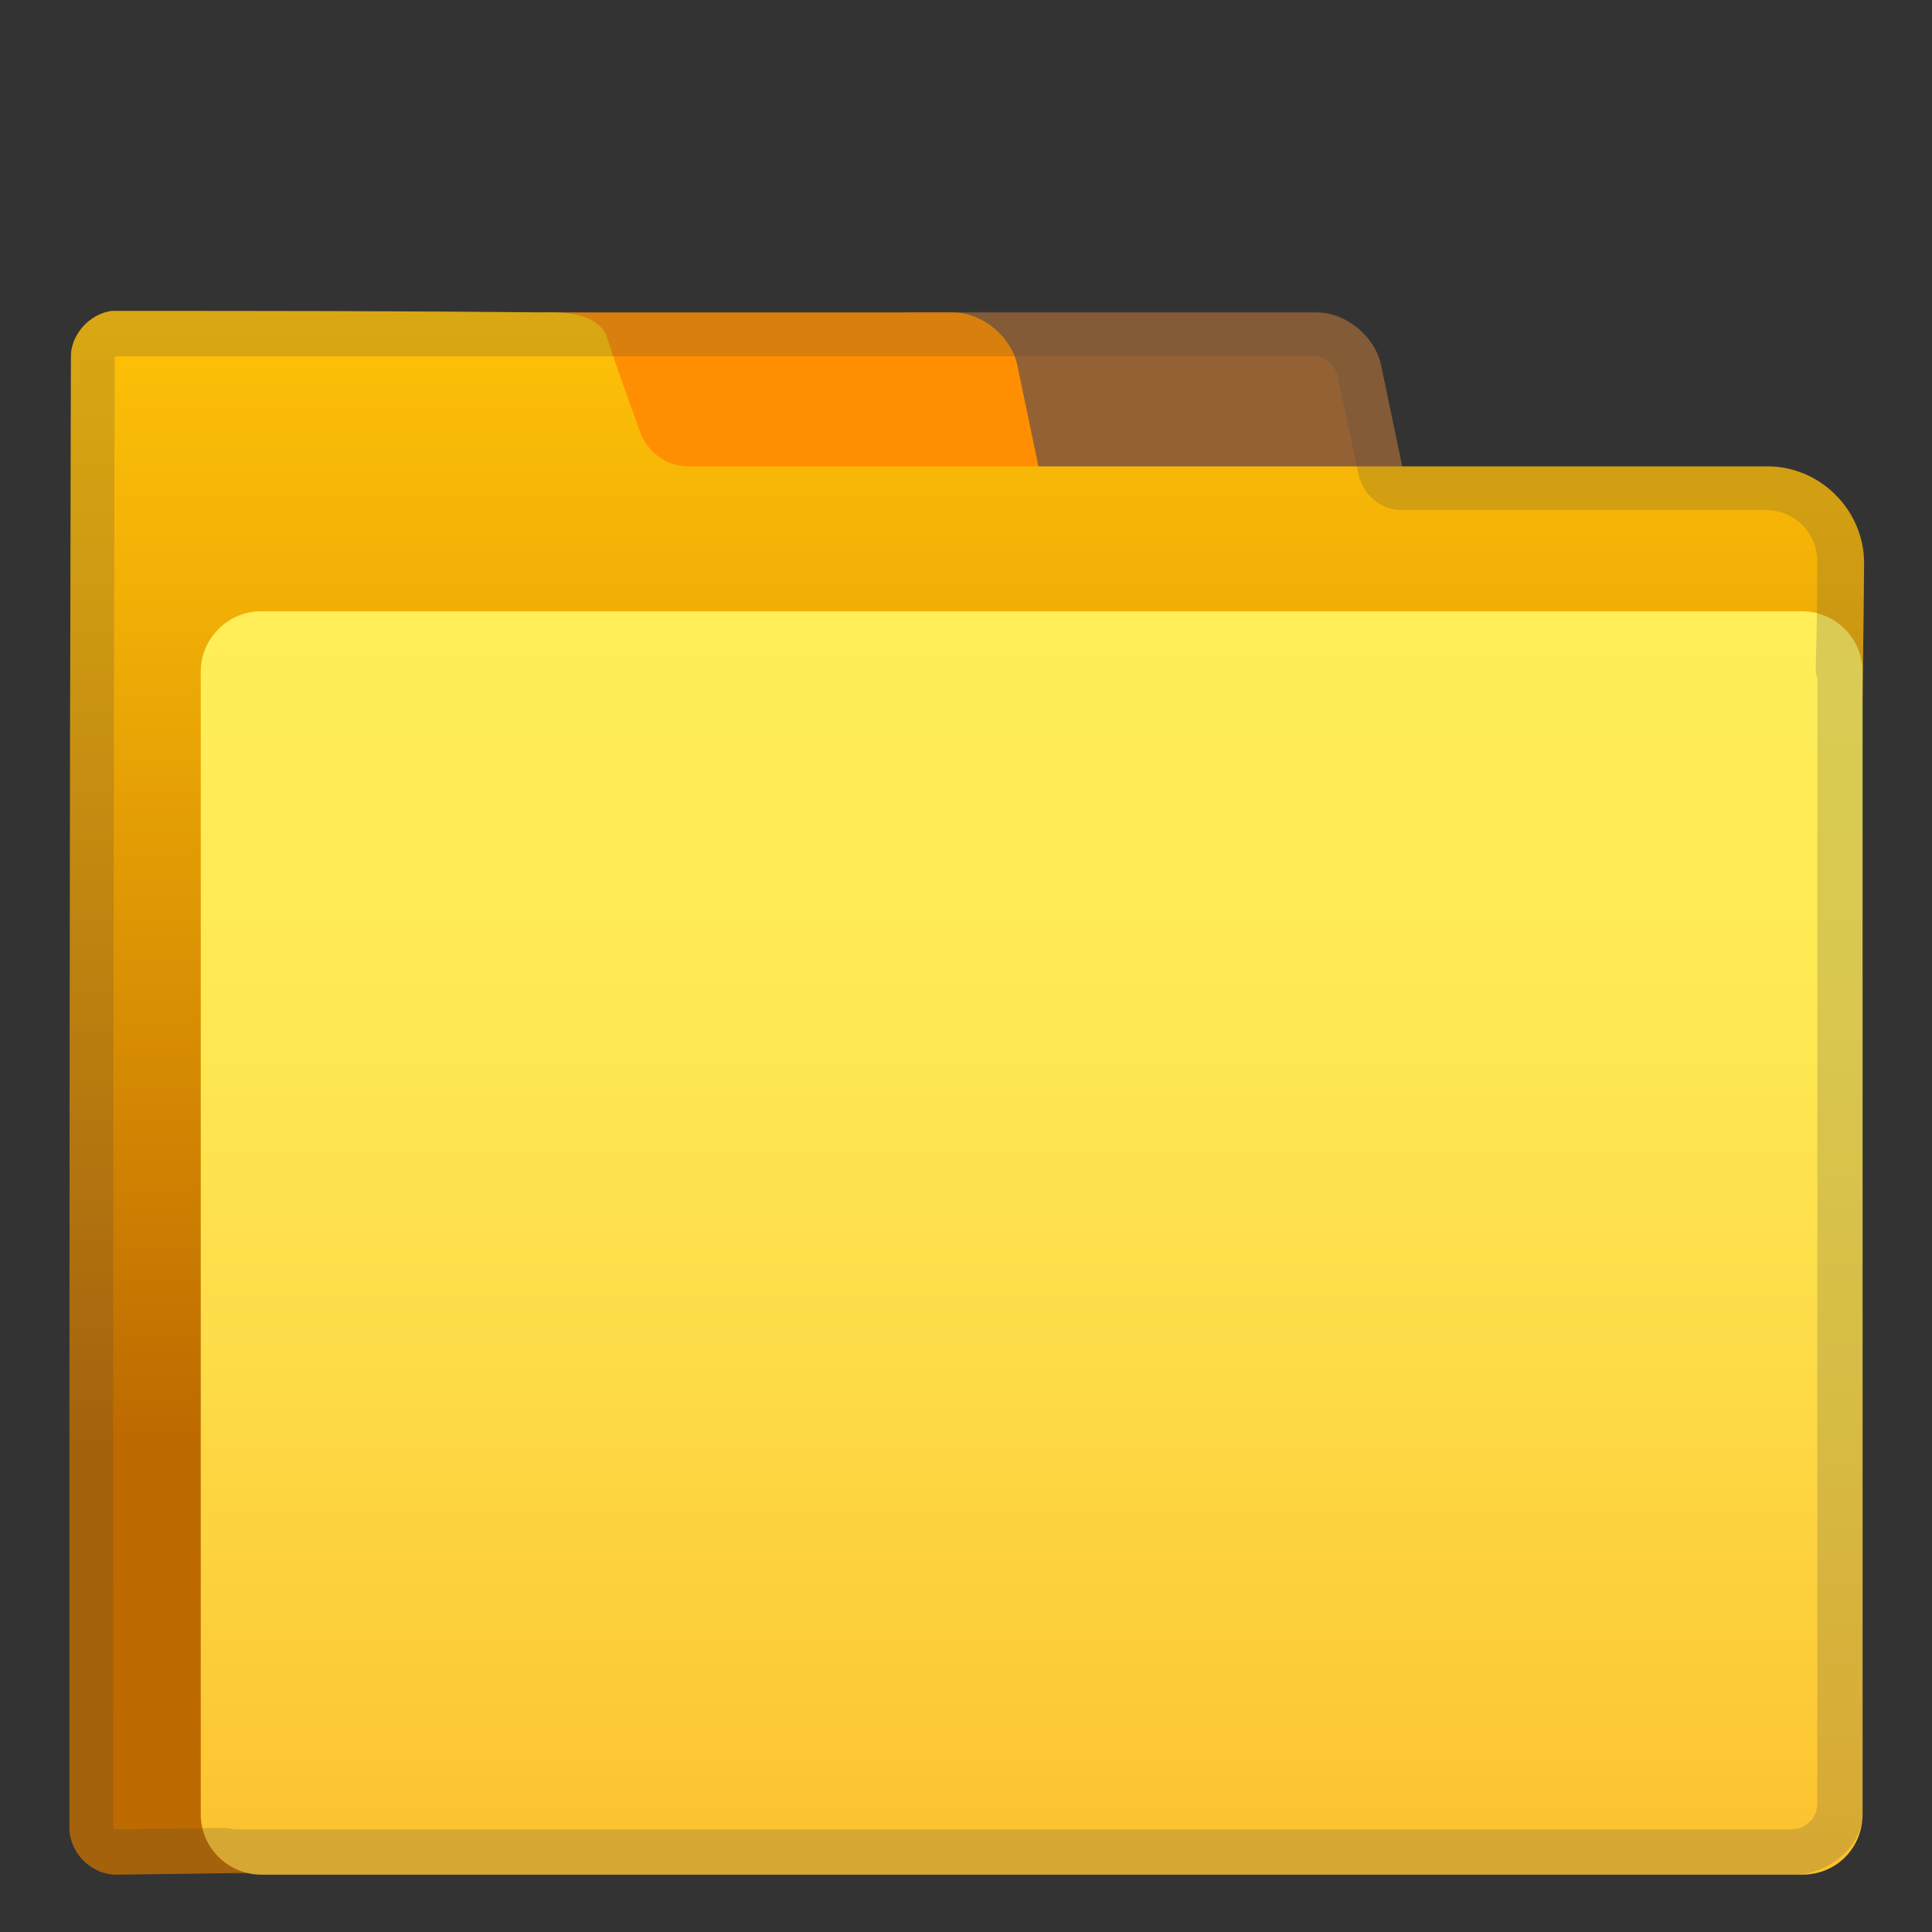
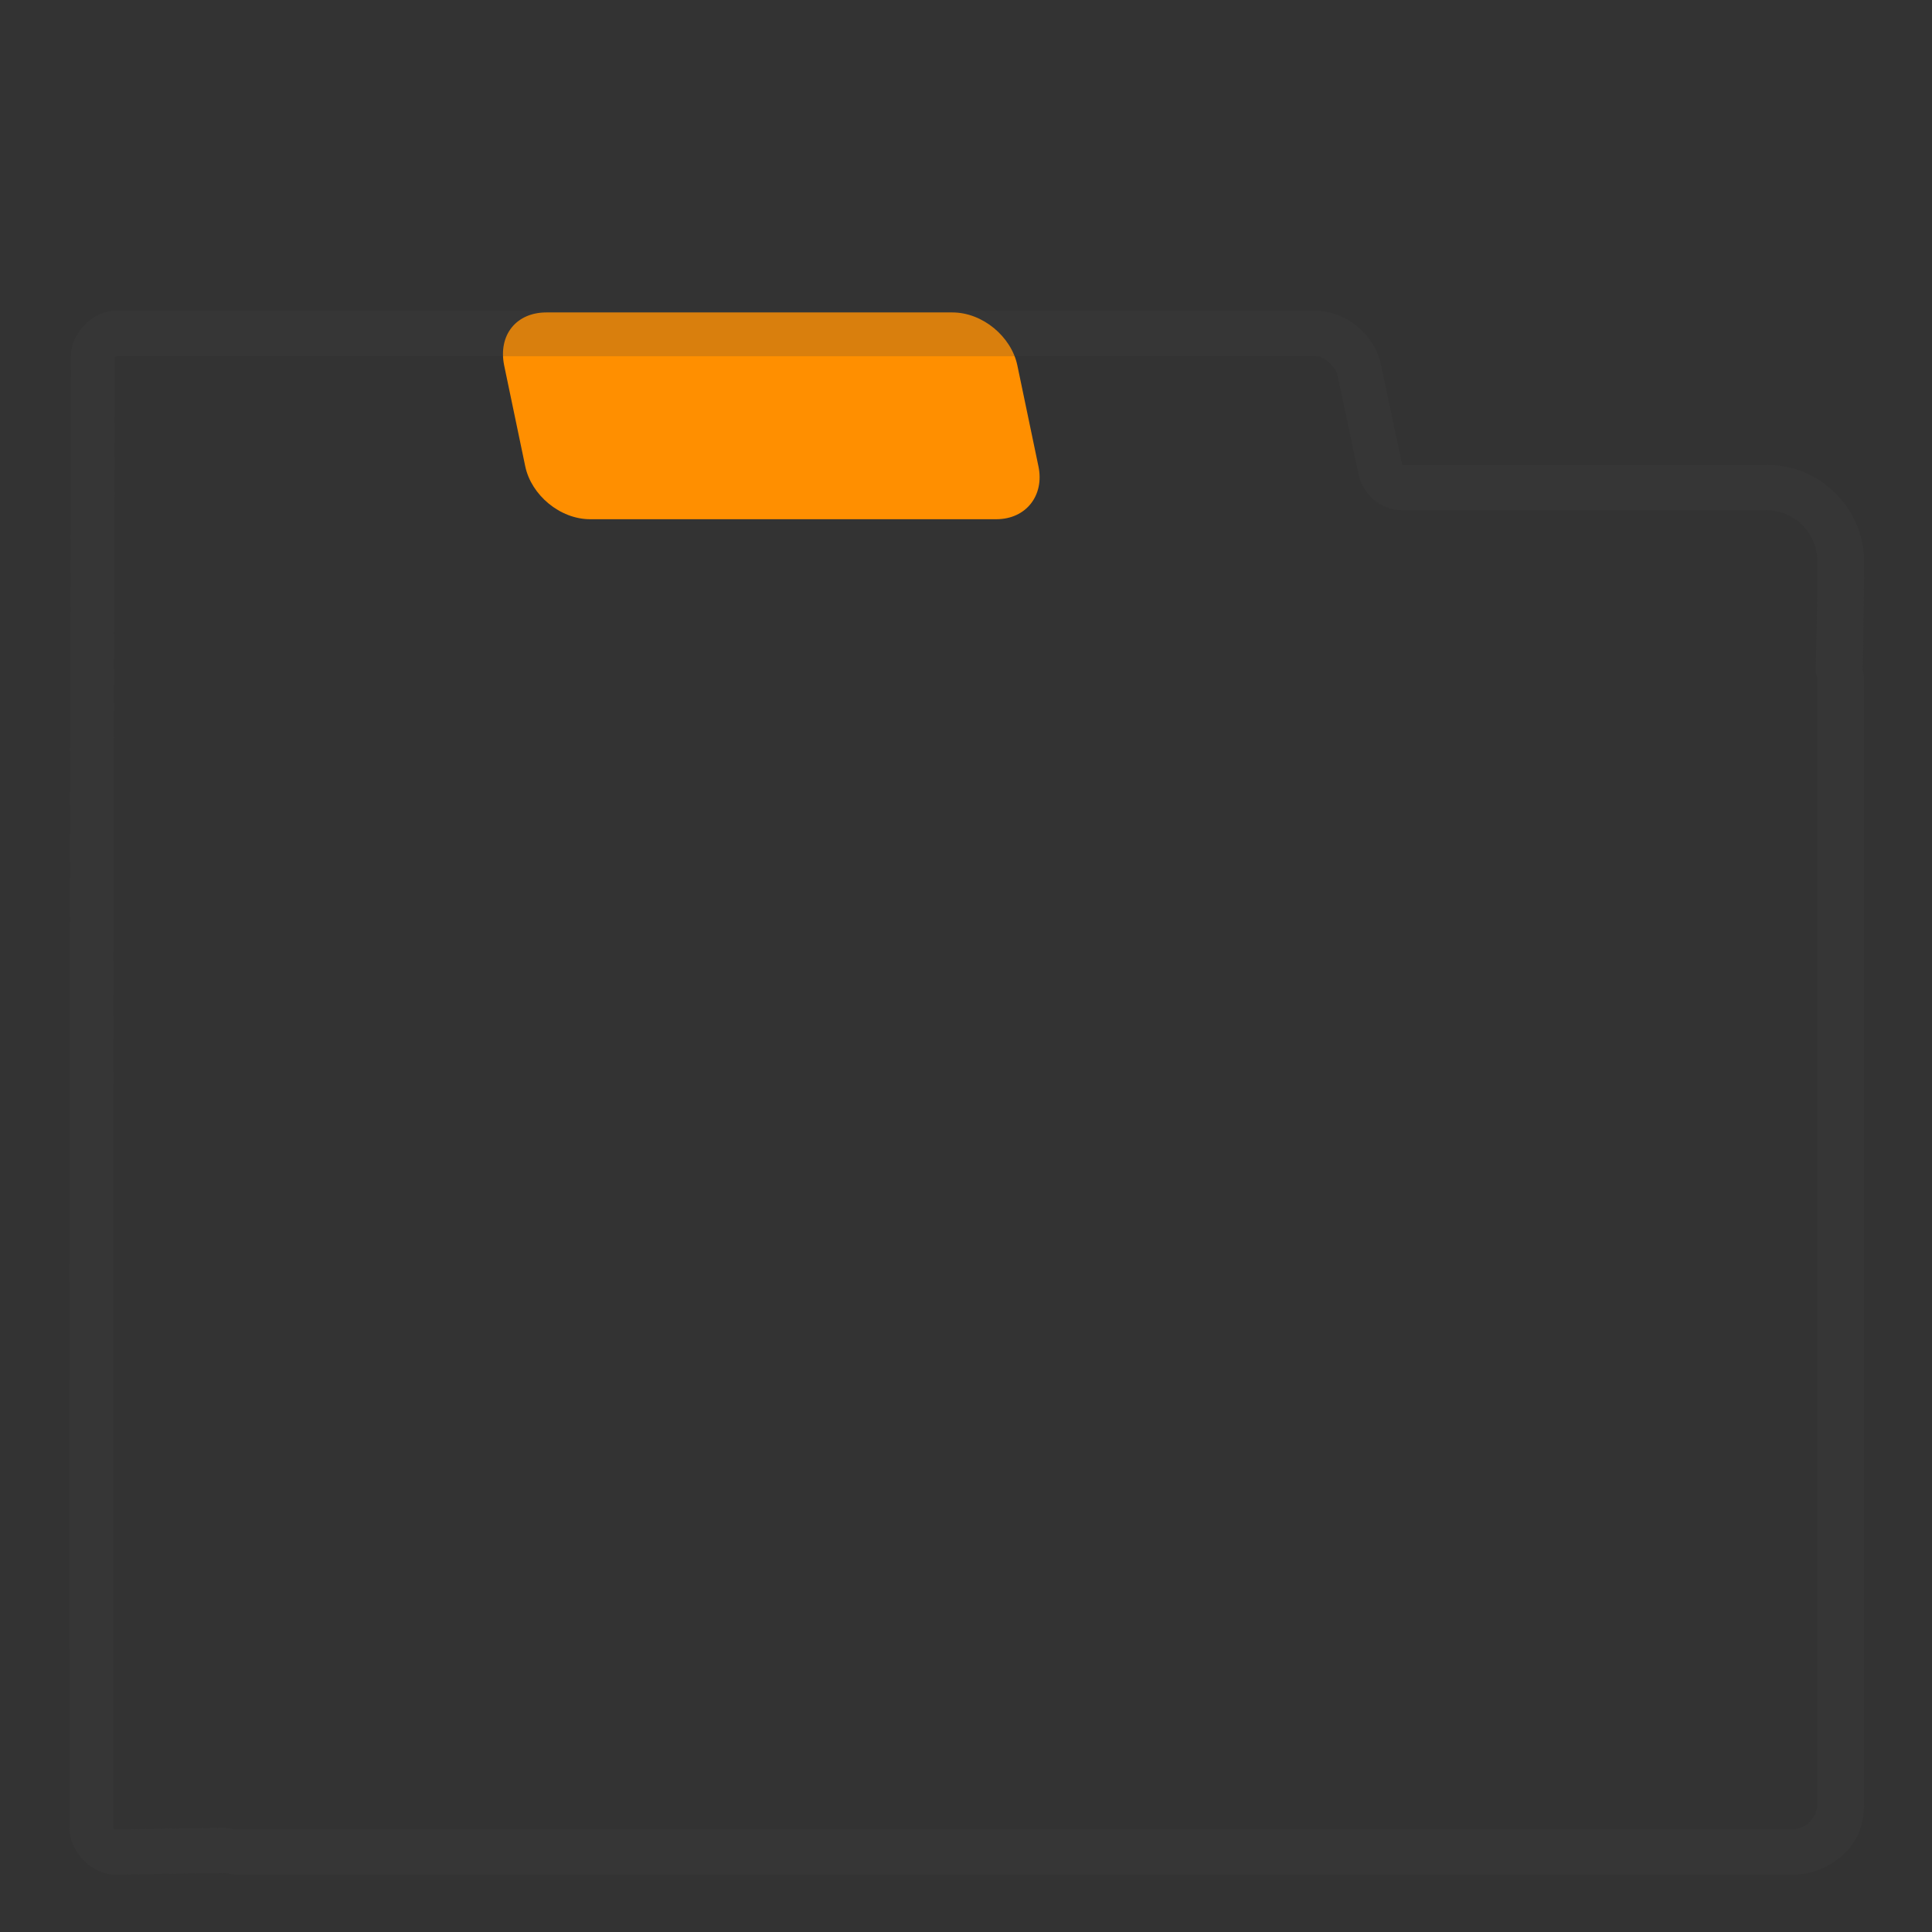
<svg xmlns="http://www.w3.org/2000/svg" enable-background="new 0 0 128 128" viewBox="0 0 128 128">
  <rect x="0" y="0" width="128" height="128" fill="#333333" stroke="none" />
-   <path d="m90.1 34.4h-26.9c-2 0-3.9-1.6-4.3-3.5l-1.4-6.7c-0.4-2 0.8-3.5 2.8-3.5h26.9c2 0 3.9 1.6 4.3 3.5l1.4 6.7c0.5 1.9-0.8 3.5-2.8 3.5z" fill="#946134" />
  <path d="m66 34.4h-26.9c-2 0-3.9-1.6-4.3-3.5l-1.4-6.7c-0.4-2 0.8-3.5 2.8-3.5h26.9c2 0 3.9 1.6 4.3 3.5l1.4 6.7c0.4 1.9-0.8 3.5-2.8 3.5z" fill="#FF8F00" />
  <linearGradient id="b" x1="64.05" x2="64.05" y1="734.61" y2="837.79" gradientTransform="translate(0 -713.89)" gradientUnits="userSpaceOnUse">
    <stop stop-color="#FFC107" offset="0" />
    <stop stop-color="#F1AF06" offset=".189" />
    <stop stop-color="#CD7F02" offset=".569" />
    <stop stop-color="#BD6A00" offset=".723" />
  </linearGradient>
-   <path d="m7.4 20.6c-1.5 0.2-2.7 1.6-2.7 3-0.1 39.6-0.1 54.8-0.1 97.5 0 1.6 1.4 3.1 3.1 3.1l114.6-1.5s1.2-80.9 1.2-85.4c0-3.5-2.9-6.4-6.4-6.4h-71.5c-1.4 0-2.7-0.9-3.2-2.3-0.6-1.7-1.5-4.1-2.2-6.3-0.6-1.6-3-1.6-3.7-1.6-10.2-0.1-19-0.1-29.1-0.1z" fill="url(#b)" />
  <linearGradient id="a" x1="68.35" x2="68.35" y1="754.06" y2="837.97" gradientTransform="translate(0 -713.89)" gradientUnits="userSpaceOnUse">
    <stop stop-color="#FFEE58" offset="0" />
    <stop stop-color="#FFEA54" offset=".285" />
    <stop stop-color="#FDDC48" offset=".596" />
    <stop stop-color="#FCC733" offset=".918" />
    <stop stop-color="#FBC02D" offset="1" />
  </linearGradient>
-   <path d="m119.4 124.2h-102.1c-2.2 0-4-1.8-4-4v-75.7c0-2.2 1.8-4 4-4h102.1c2.2 0 4 1.8 4 4v75.7c0 2.2-1.7 4-4 4z" fill="url(#a)" />
  <g opacity=".2">
    <path d="m87.2 23.6c0.5 0 1.2 0.6 1.4 1.2l1.4 6.6c0.3 1.4 1.5 2.4 2.9 2.4h24.1c1.9 0 3.4 1.5 3.4 3.4 0 0.7 0 3.1-0.1 7.1 0 0.2 0 0.4 0.1 0.6v0.3 74.3c0 0.5-0.2 0.9-0.5 1.2-0.2 0.2-0.6 0.5-1.2 0.5h-102.8-0.4s-0.4-0.1-0.6-0.1l-7.3 0.1-0.1-0.1c0-42.4 0-57.6 0.1-97.4l0.1-0.1h28.6 50.9m0-3h-79.8c-1.5 0.2-2.7 1.6-2.7 3-0.1 39.6-0.1 54.8-0.1 97.5 0 1.6 1.5 3.1 3 3.1l7.4-0.1c0.3 0.1 0.6 0.1 1 0.1h102.8c1.4 0 2.6-0.6 3.5-1.5 0.8-0.8 1.2-1.9 1.2-3.2v-74.3c0-0.3 0-0.6-0.1-0.8 0.1-3.9 0.1-6.5 0.1-7.2 0-3.5-2.9-6.4-6.4-6.4h-24.2l-1.4-6.6c-0.4-2-2.3-3.6-4.3-3.6z" fill="#424242" />
  </g>
</svg>